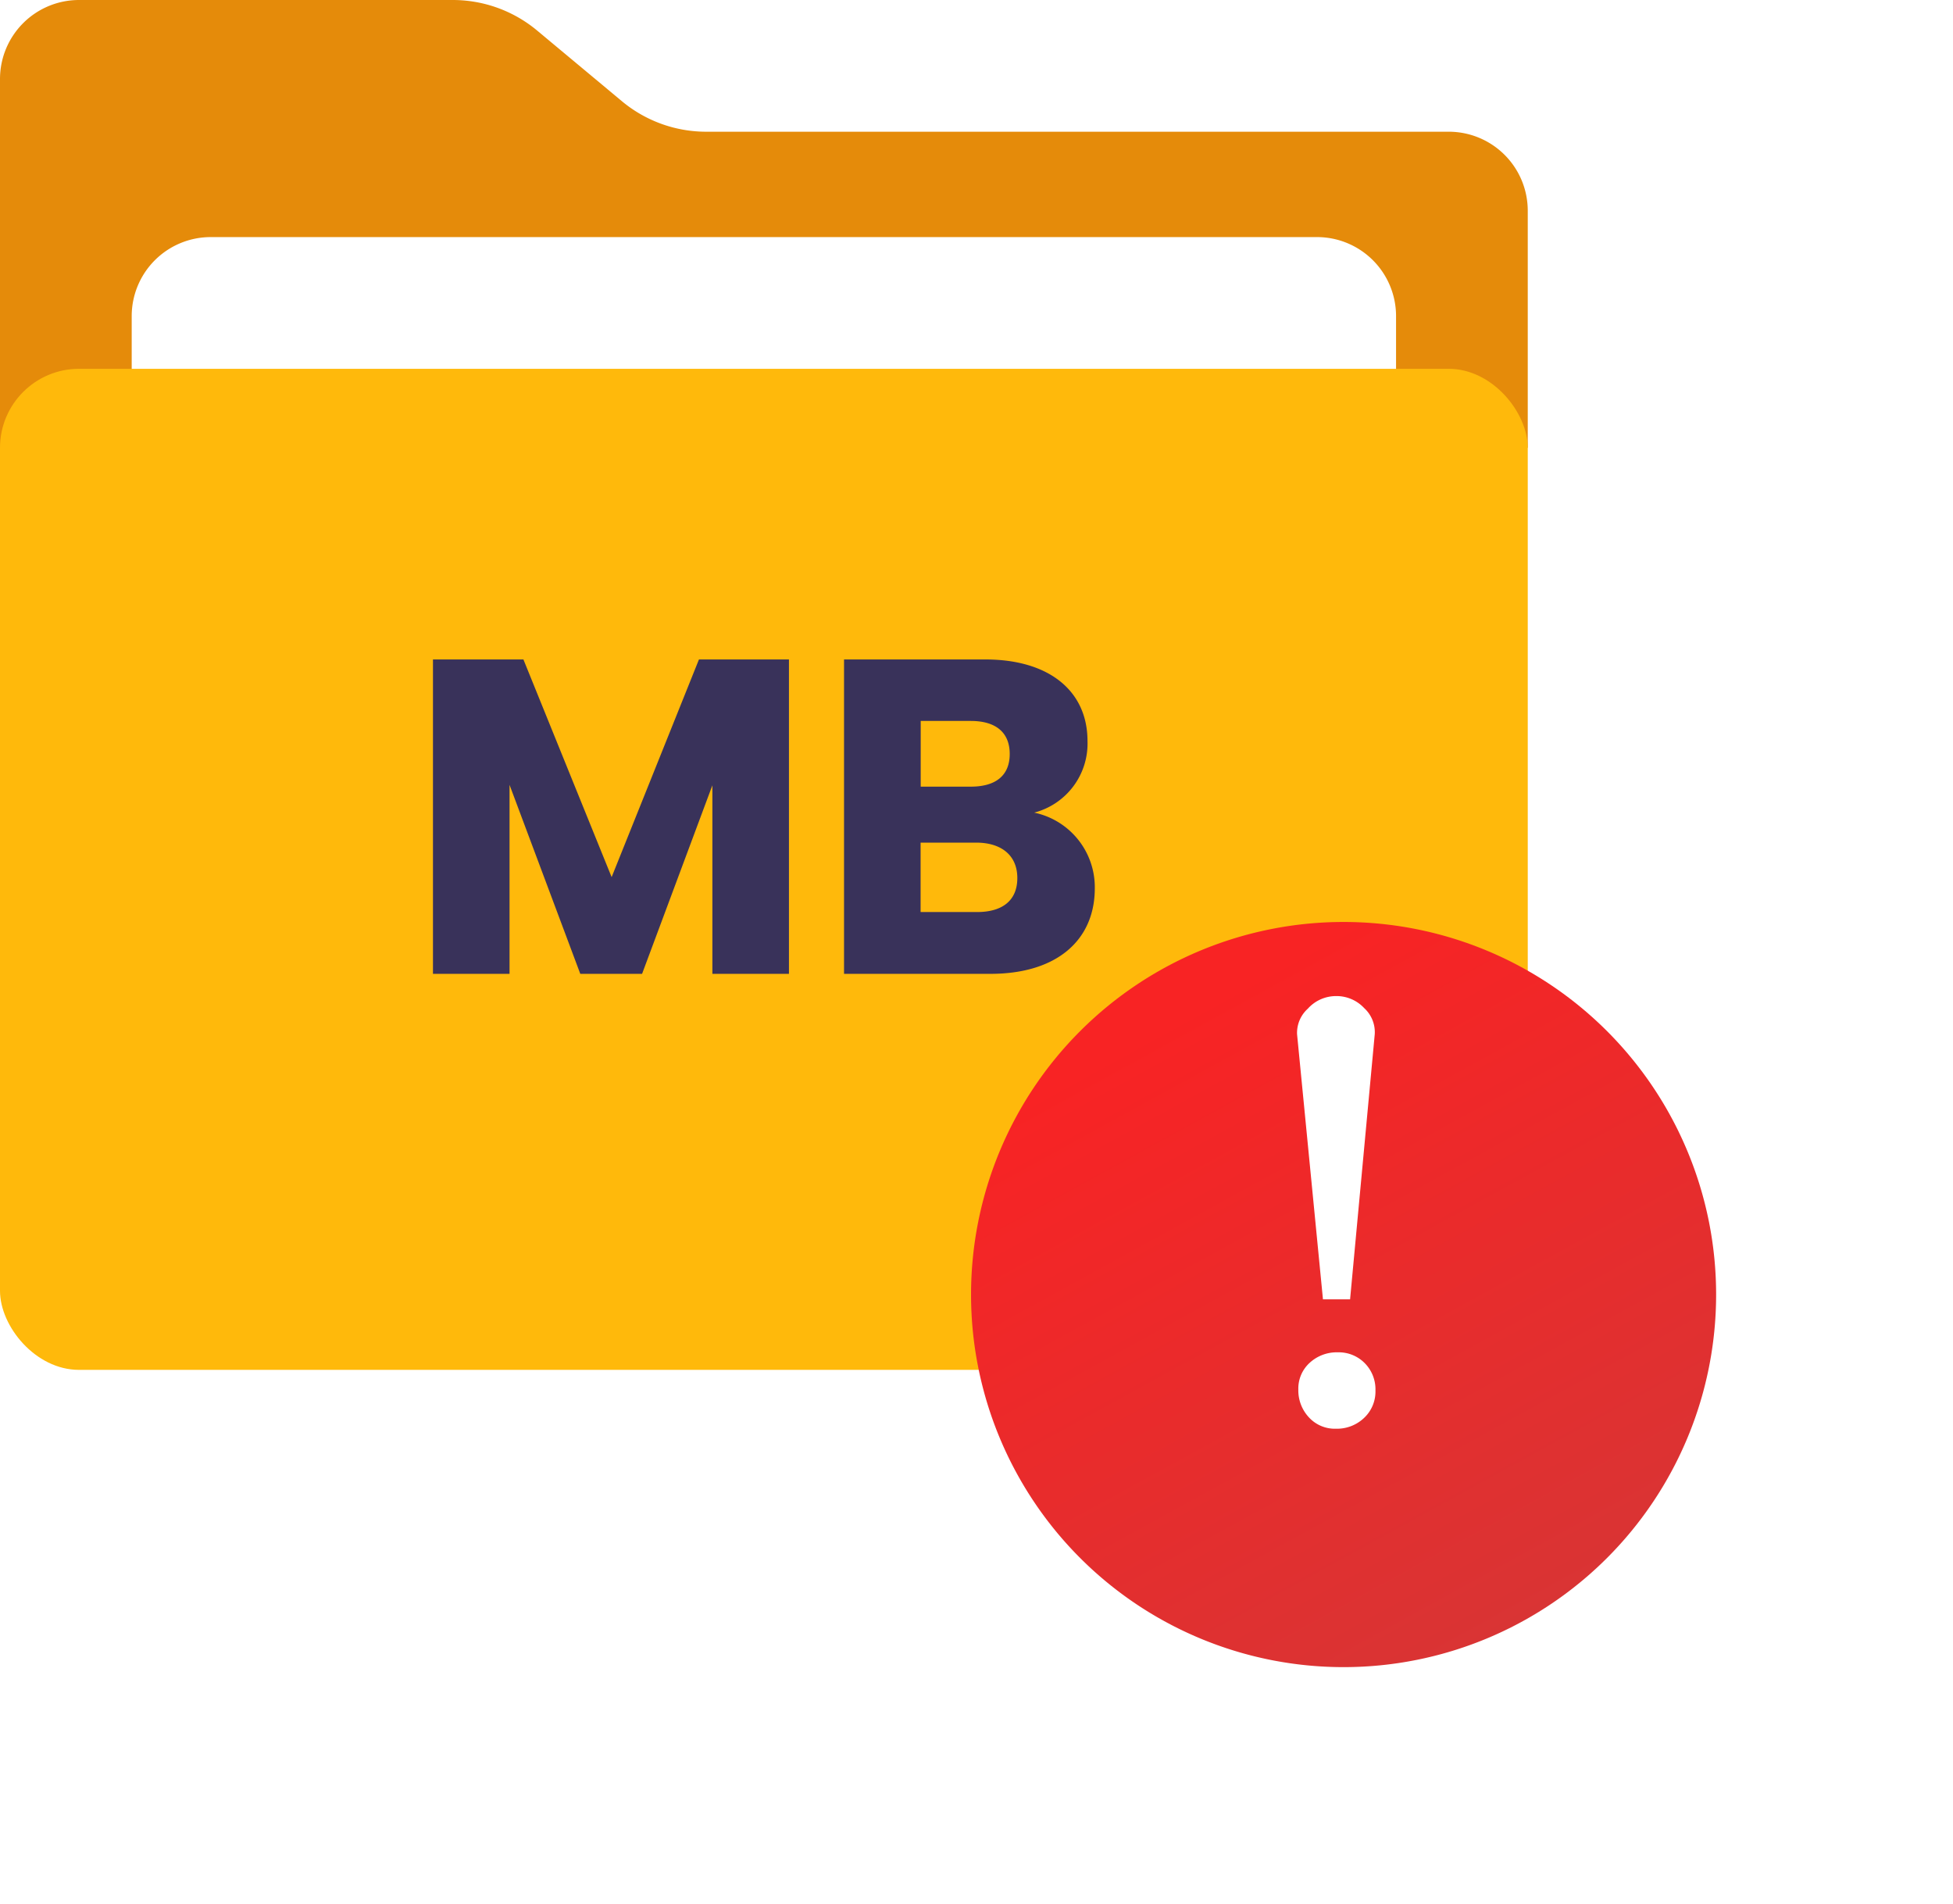
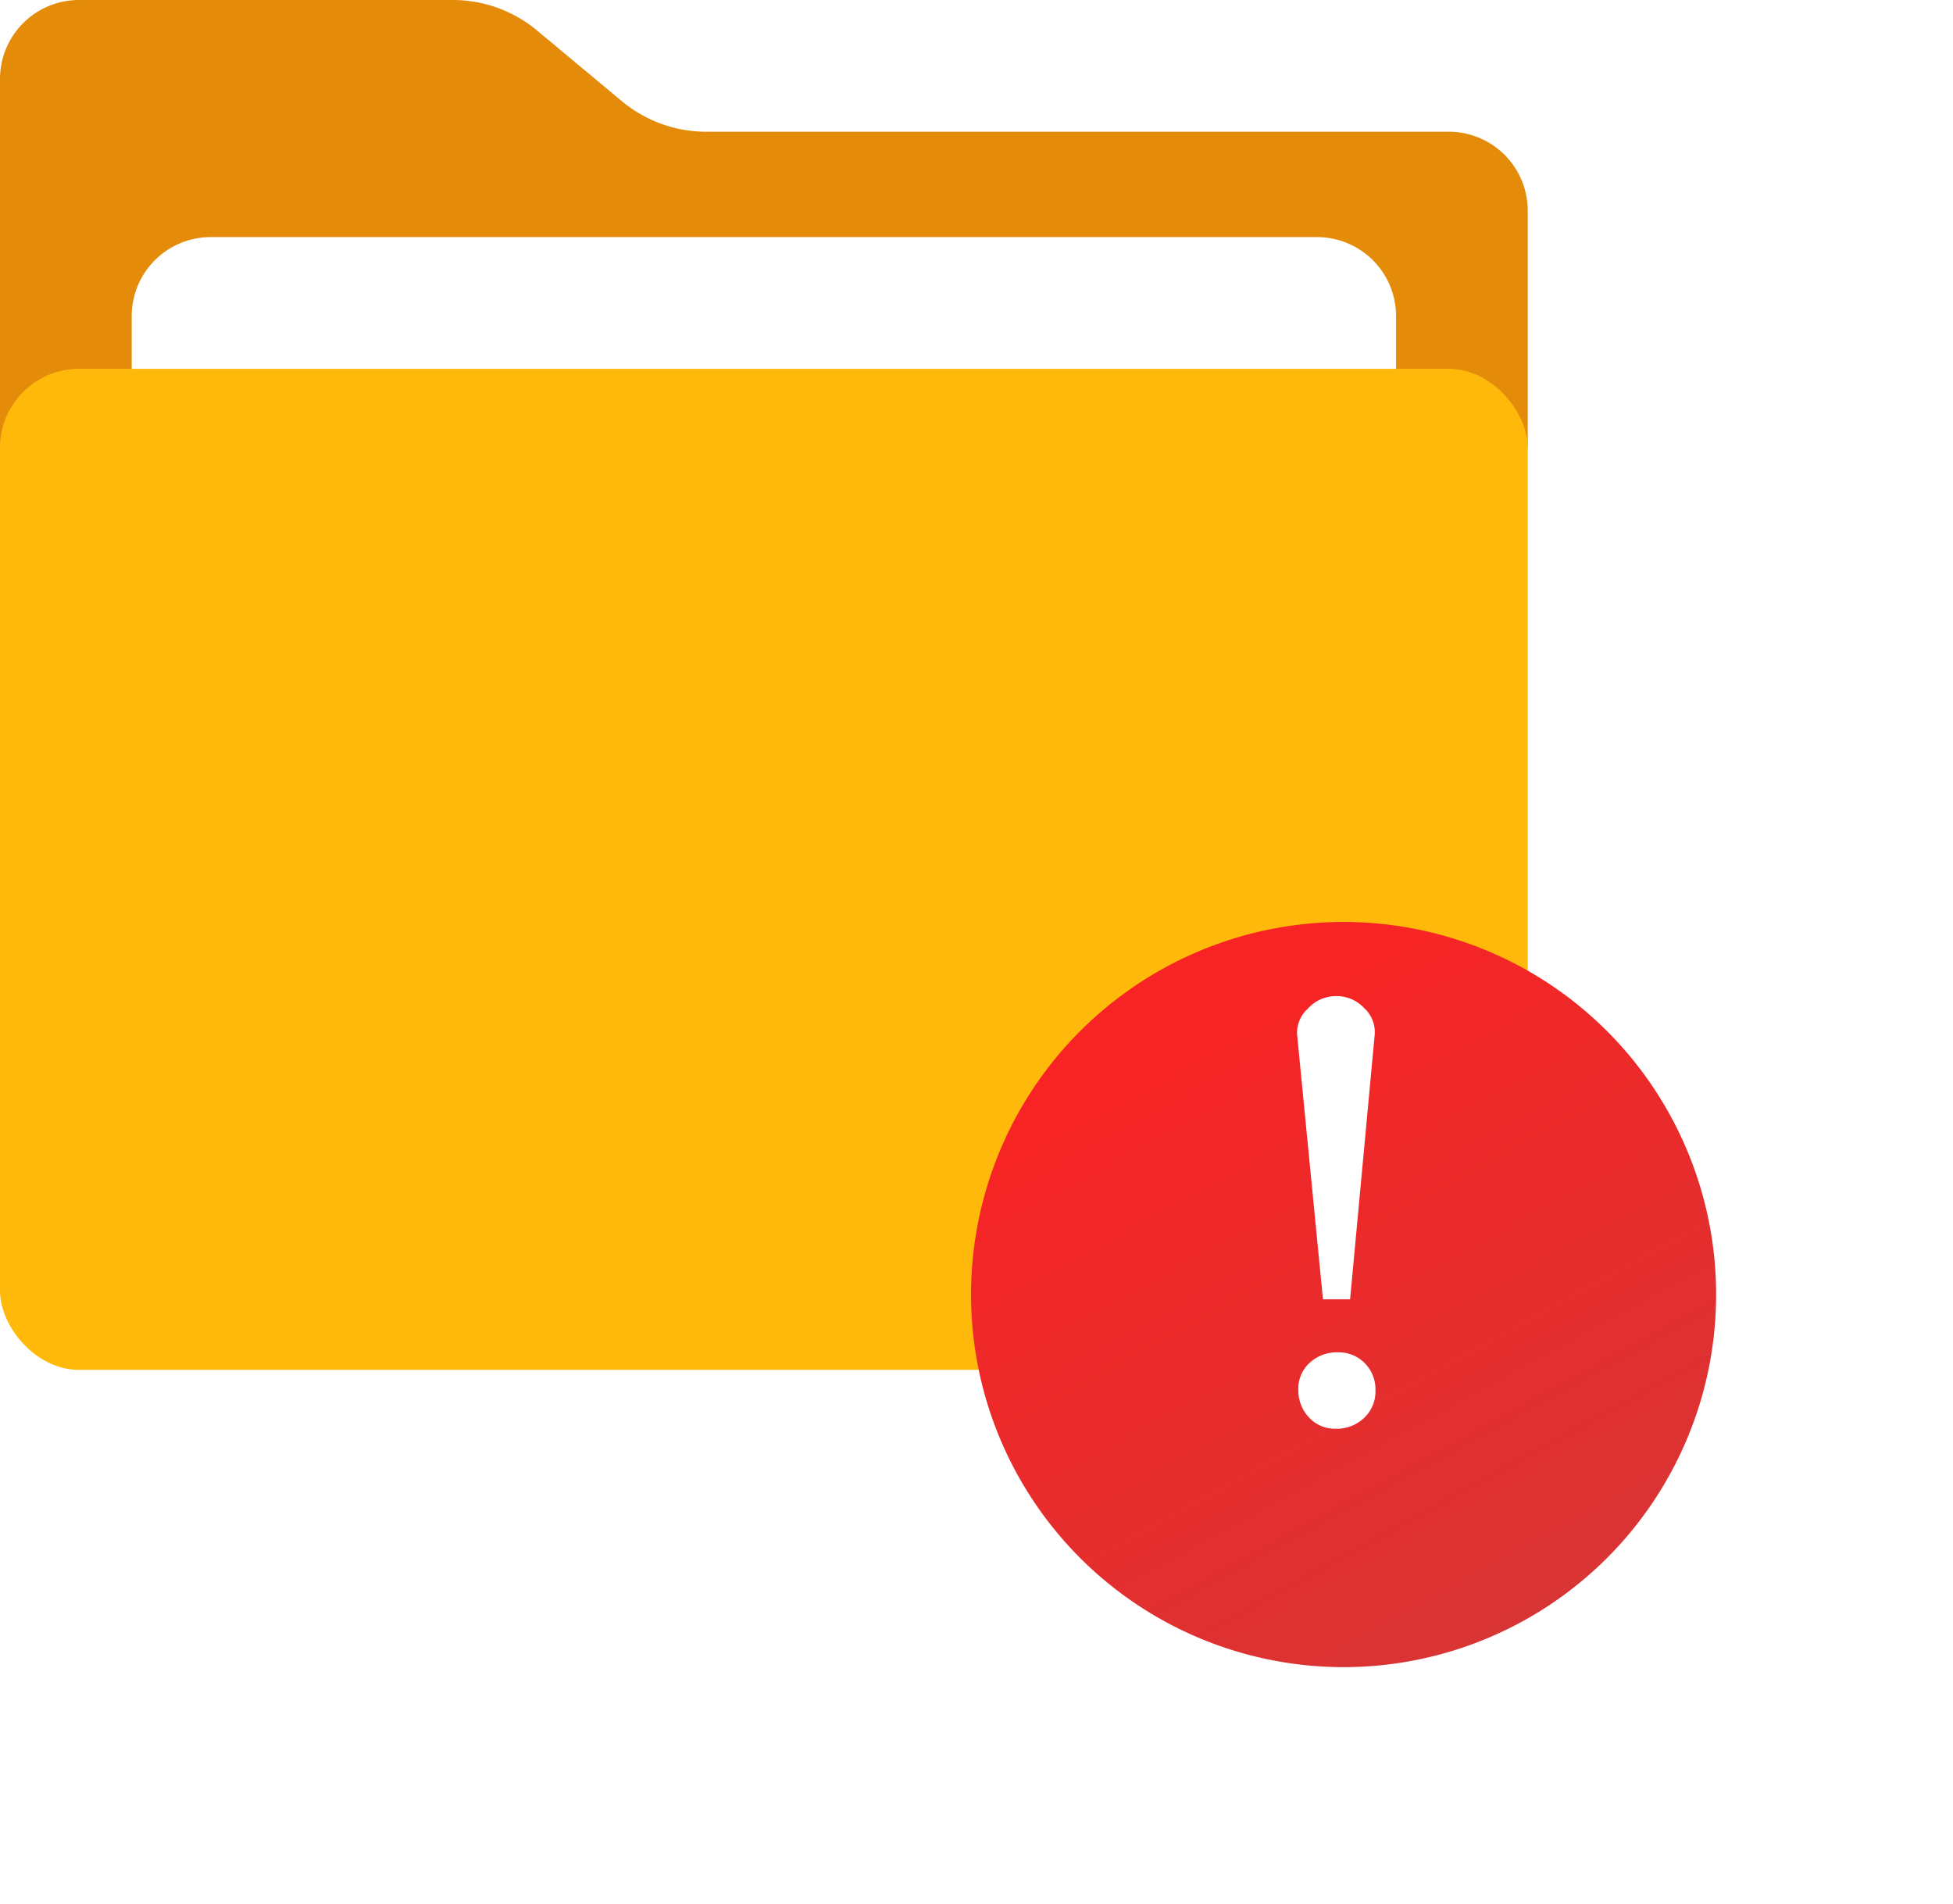
<svg xmlns="http://www.w3.org/2000/svg" width="74.144" height="72.287" viewBox="0 0 74.144 72.287">
  <defs>
    <linearGradient id="linear-gradient" x1="0.5" x2="0.954" y2="0.828" gradientUnits="objectBoundingBox">
      <stop offset="0" stop-color="#f82324" />
      <stop offset="1" stop-color="#d93434" />
    </linearGradient>
    <filter id="_1" x="27.857" y="26" width="46.287" height="46.287" filterUnits="userSpaceOnUse">
      <feOffset dy="3" input="SourceAlpha" />
      <feGaussianBlur stdDeviation="3" result="blur" />
      <feFlood flood-opacity="0.161" />
      <feComposite operator="in" in2="blur" />
      <feComposite in="SourceGraphic" />
    </filter>
  </defs>
  <g id="win_icon_max" transform="translate(-463 -686)">
    <g id="组_13222" data-name="组 13222" transform="translate(462 685)">
-       <path id="路径_160728" data-name="路径 160728" d="M1,18V4A3,3,0,0,1,4,1H18.19a5,5,0,0,1,3.2,1.158l3.219,2.683A5,5,0,0,0,27.81,6H56a3,3,0,0,1,3,3v9Z" fill="#e58b0a" />
+       <path id="路径_160728" data-name="路径 160728" d="M1,18V4A3,3,0,0,1,4,1H18.19a5,5,0,0,1,3.2,1.158l3.219,2.683A5,5,0,0,0,27.81,6H56a3,3,0,0,1,3,3v9" fill="#e58b0a" />
      <path id="路径_160729" data-name="路径 160729" d="M6,16V13a3,3,0,0,1,3-3H51a3,3,0,0,1,3,3v3Z" fill="#fff" />
      <rect id="矩形_30686" data-name="矩形 30686" width="58" height="38" rx="3" transform="translate(1 15)" fill="#ffb90b" />
    </g>
    <g id="组_13215" data-name="组 13215" transform="translate(-188.725 191.418)">
      <g transform="matrix(1, 0, 0, 1, 651.73, 494.58)" filter="url(#_1)">
        <path id="_1-2" data-name="1" d="M14.143,0A14.143,14.143,0,1,1,0,14.143,14.143,14.143,0,0,1,14.143,0Z" transform="translate(36.86 32)" fill="url(#linear-gradient)" />
      </g>
      <path id="_1-3" data-name="1" d="M-10.134-28.151l-.936,10.062H-12.1l-.983-10.062a1.237,1.237,0,0,1,.409-.971A1.438,1.438,0,0,1-11.6-29.6a1.434,1.434,0,0,1,1.065.456A1.237,1.237,0,0,1-10.134-28.151Zm-1.4,12.074a1.382,1.382,0,0,1,1.018.409,1.411,1.411,0,0,1,.409,1.041,1.371,1.371,0,0,1-.433,1.041,1.491,1.491,0,0,1-1.065.409,1.334,1.334,0,0,1-1.03-.433,1.5,1.5,0,0,1-.4-1.053,1.321,1.321,0,0,1,.433-1.018A1.515,1.515,0,0,1-11.538-16.077Z" transform="translate(714.05 561.993)" fill="#fff" stroke="rgba(0,0,0,0)" stroke-width="1" />
    </g>
-     <path id="路径_160730" data-name="路径 160730" d="M1.054,0H3.961V-7.174L6.647,0H8.993l2.669-7.157V0h2.907V-11.934H11.152L7.837-3.672,4.488-11.934H1.054ZM23.239-3.638c0,.85-.561,1.292-1.53,1.292H19.567V-4.981h2.108C22.644-4.981,23.239-4.488,23.239-3.638ZM22.95-8.347c0,.816-.527,1.241-1.479,1.241h-1.9V-9.6h1.9C22.423-9.6,22.95-9.163,22.95-8.347Zm3.23,5.1a2.894,2.894,0,0,0-2.3-2.873,2.708,2.708,0,0,0,2.023-2.72c0-1.887-1.445-3.094-3.876-3.094H16.66V0h5.559C24.735,0,26.18-1.275,26.18-3.247Z" transform="translate(478.383 722.967)" fill="#39325a" />
  </g>
</svg>